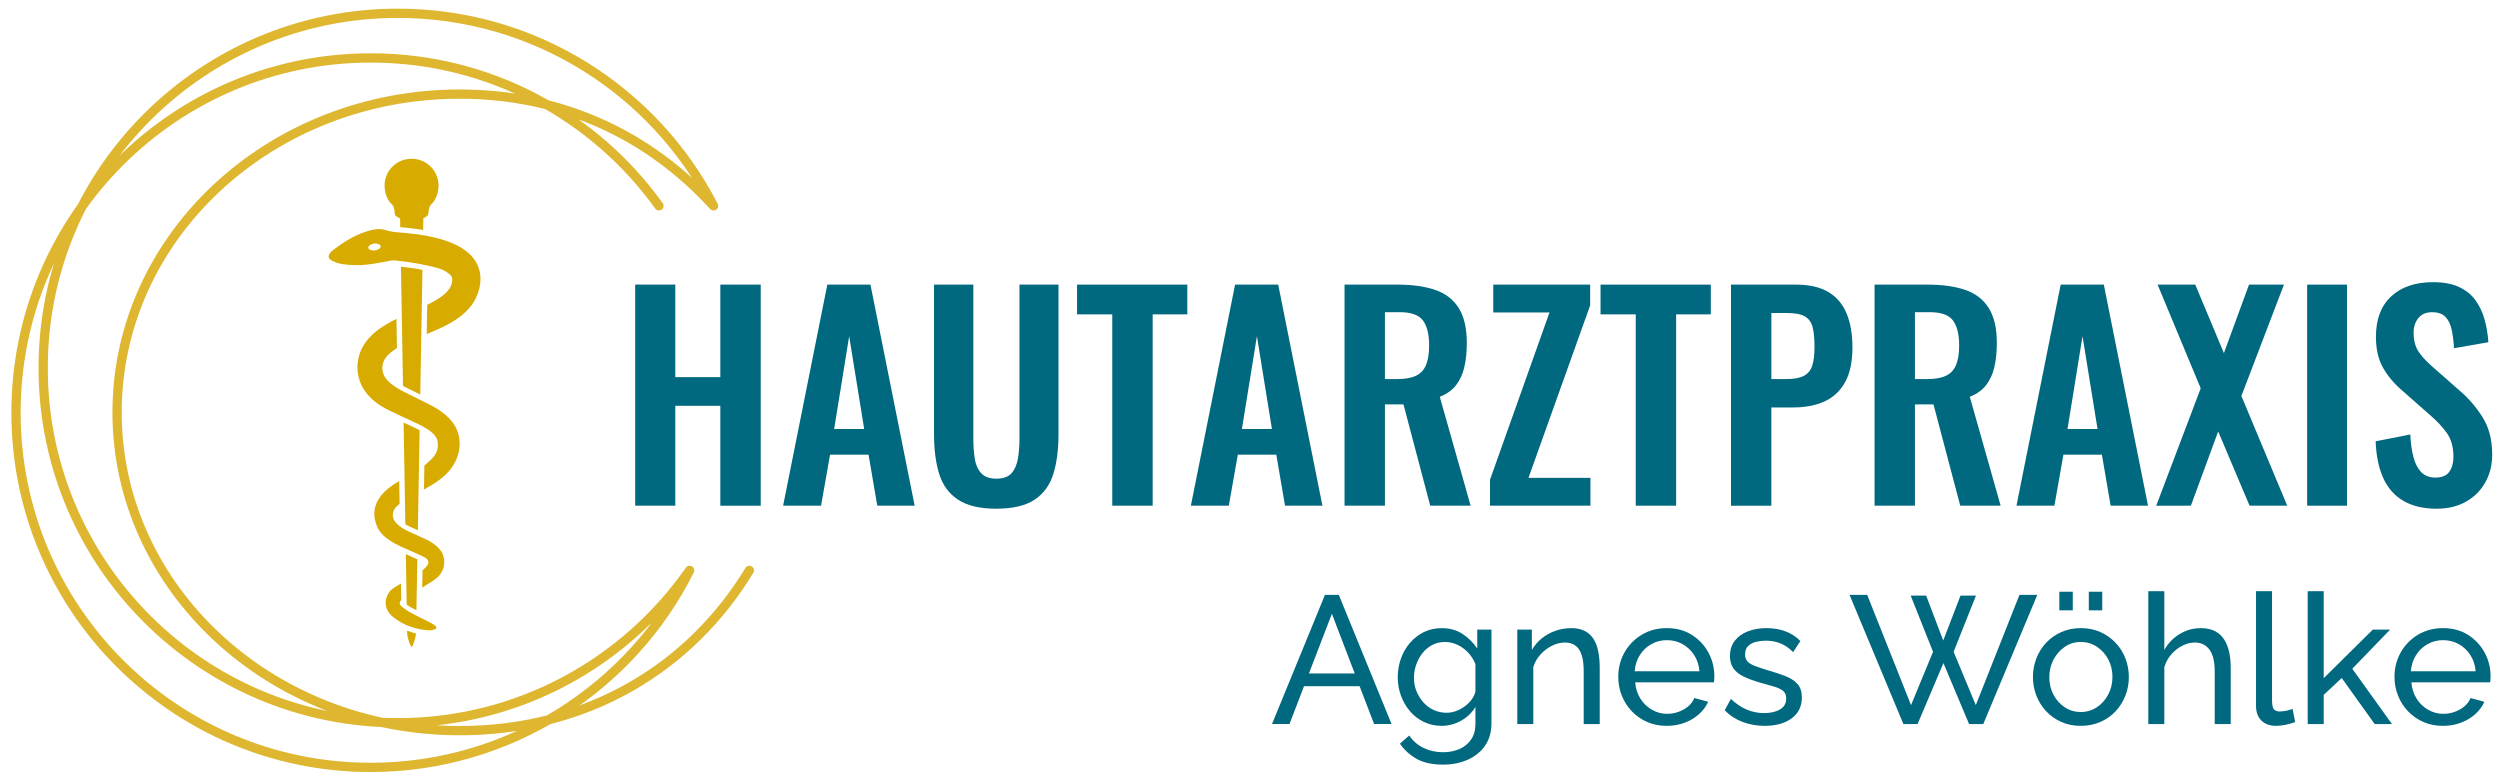
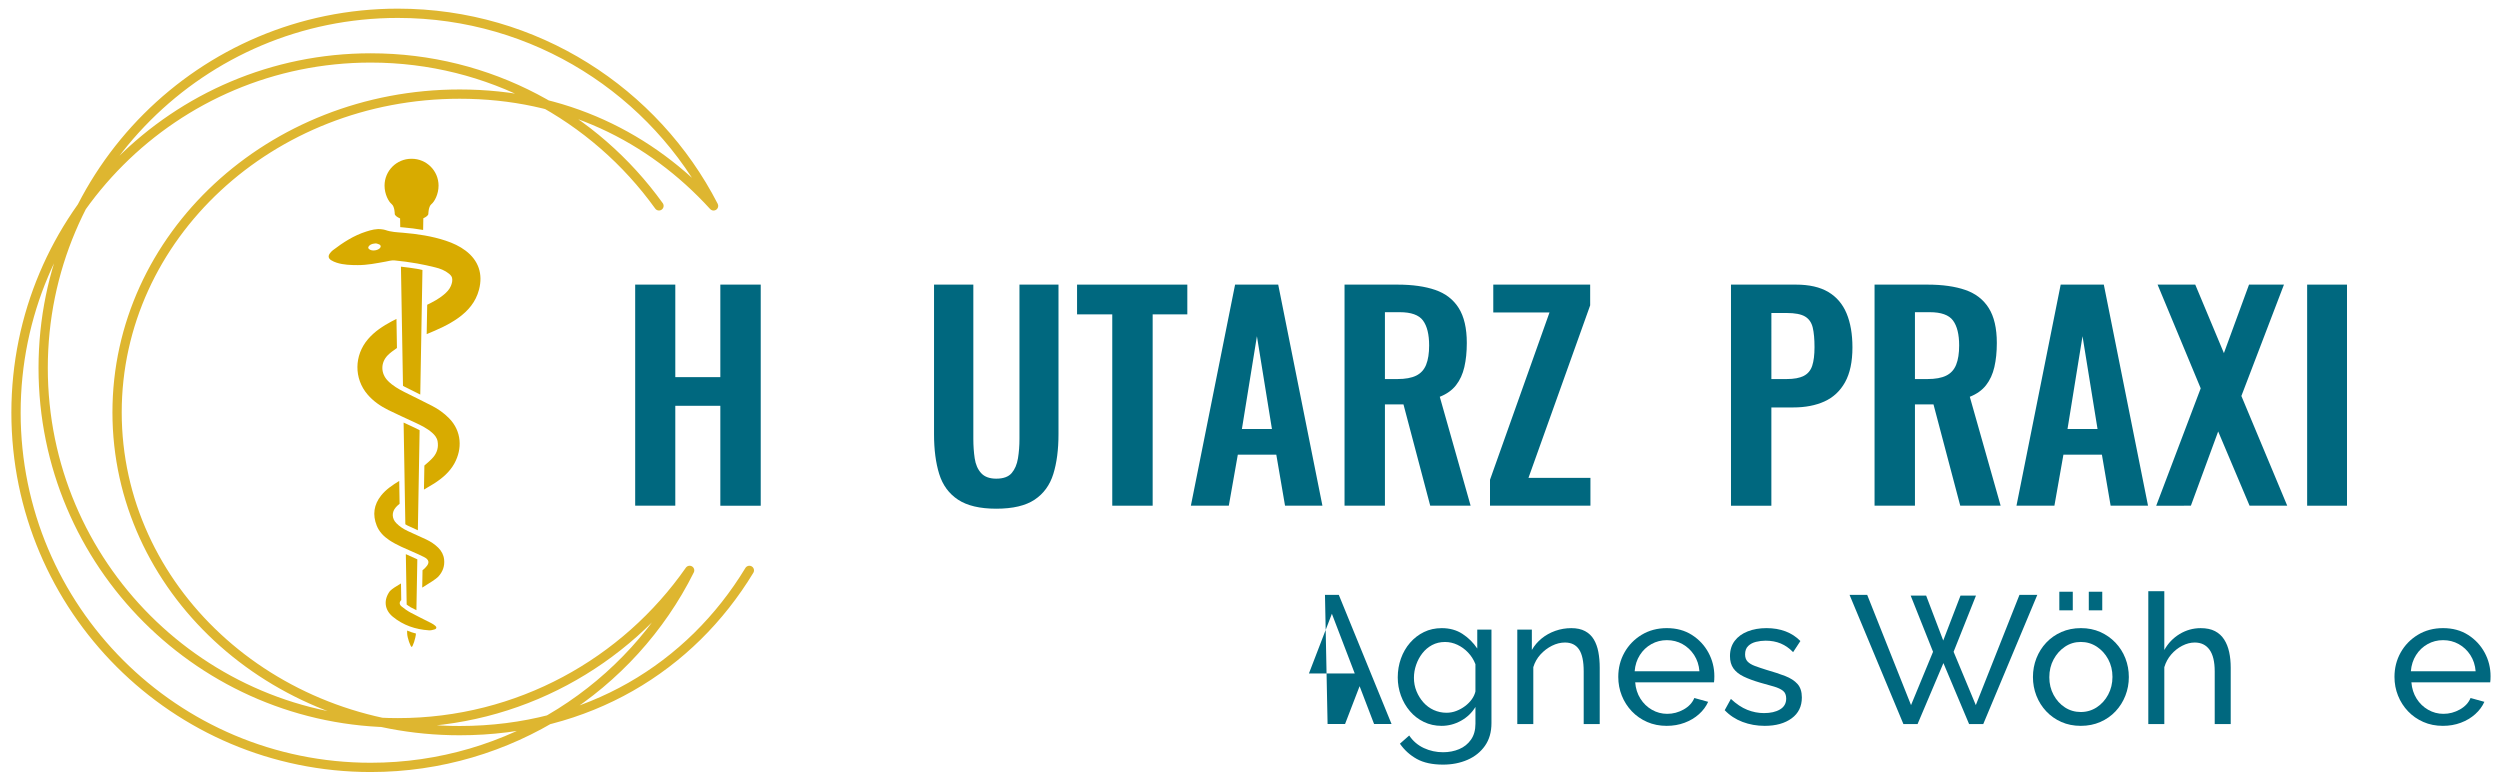
<svg xmlns="http://www.w3.org/2000/svg" xmlns:xlink="http://www.w3.org/1999/xlink" version="1.1" id="Ebene_1" x="0px" y="0px" width="329.75px" height="102.75px" viewBox="0 0 329.75 102.75" enable-background="new 0 0 329.75 102.75" xml:space="preserve">
  <g>
    <g>
      <defs>
        <rect id="SVGID_1_" x="1.5" y="1.14" width="327.775" height="106.36" />
      </defs>
      <clipPath id="SVGID_2_">
        <use xlink:href="#SVGID_1_" overflow="visible" />
      </clipPath>
      <path clip-path="url(#SVGID_2_)" fill="none" stroke="#DEB630" stroke-width="1.224" stroke-linecap="round" stroke-linejoin="round" d="    M86.919,27.154C78.427,15.338,64.563,7.642,48.9,7.642c-25.84,0-46.788,20.948-46.788,46.79c0,25.84,20.948,46.787,46.788,46.787    c18.32,0,34.398-10.593,42.063-25.986c-8.461,12.123-22.541,20.097-38.482,20.097c-25.84,0-46.788-20.948-46.788-46.788    S26.641,1.753,52.481,1.753c18.159,0,33.901,10.345,41.637,25.404c-8.311-9.111-19.686-14.744-33.483-14.744    c-24.96,0-45.192,18.795-45.192,41.979c0,23.183,20.232,41.978,45.192,41.978c16.917,0,30.459-8.353,38.205-21.136" />
    </g>
    <g>
      <defs>
        <rect id="SVGID_3_" x="1.5" y="1.14" width="327.775" height="106.36" />
      </defs>
      <clipPath id="SVGID_4_">
        <use xlink:href="#SVGID_3_" overflow="visible" />
      </clipPath>
      <g clip-path="url(#SVGID_4_)">
        <g enable-background="new    ">
          <path fill="#00687F" d="M83.78,66.701V37.541h5.292v12.204h5.94V37.541h5.328v29.161h-5.328V53.525h-5.94v13.176H83.78z" />
        </g>
        <g enable-background="new    ">
-           <path fill="#00687F" d="M103.293,66.701l5.832-29.161h5.688l5.832,29.161h-4.932l-1.152-6.732h-5.076l-1.188,6.732H103.293z       M110.025,56.584h3.96l-1.98-12.239L110.025,56.584z" />
-         </g>
+           </g>
        <g enable-background="new    ">
          <path fill="#00687F" d="M131.407,67.098c-2.16,0-3.84-0.396-5.04-1.189c-1.2-0.791-2.028-1.92-2.484-3.383      c-0.456-1.465-0.684-3.217-0.684-5.256V37.541h5.184v20.34c0,0.912,0.06,1.77,0.18,2.574c0.12,0.805,0.401,1.451,0.846,1.943      c0.444,0.492,1.11,0.738,1.998,0.738c0.936,0,1.614-0.246,2.034-0.738c0.419-0.492,0.696-1.139,0.828-1.943      s0.198-1.662,0.198-2.574v-20.34h5.148V57.27c0,2.039-0.229,3.791-0.685,5.256c-0.456,1.463-1.278,2.592-2.466,3.383      C135.277,66.701,133.591,67.098,131.407,67.098z" />
        </g>
        <g enable-background="new    ">
          <path fill="#00687F" d="M146.708,66.701V41.465h-4.644v-3.924h14.544v3.924h-4.572v25.236H146.708z" />
        </g>
        <g enable-background="new    ">
          <path fill="#00687F" d="M157.076,66.701l5.832-29.161h5.688l5.832,29.161h-4.932l-1.152-6.732h-5.076l-1.188,6.732H157.076z       M163.808,56.584h3.96l-1.98-12.239L163.808,56.584z" />
          <path fill="#00687F" d="M177.344,66.701V37.541h6.983c1.968,0,3.63,0.234,4.986,0.702c1.355,0.468,2.388,1.266,3.096,2.394      c0.708,1.128,1.063,2.664,1.063,4.608c0,1.176-0.108,2.232-0.324,3.168s-0.582,1.734-1.098,2.394      c-0.517,0.661-1.23,1.17-2.143,1.529l4.068,14.365h-5.328l-3.528-13.357h-2.447v13.357H177.344z M182.672,49.997h1.655      c1.032,0,1.854-0.149,2.467-0.45c0.611-0.3,1.049-0.78,1.313-1.44c0.264-0.66,0.396-1.505,0.396-2.538      c0-1.464-0.271-2.562-0.811-3.294s-1.565-1.098-3.078-1.098h-1.943V49.997z" />
          <path fill="#00687F" d="M196.531,66.701v-3.42l7.848-22.068h-7.416v-3.672h12.78v2.736l-8.137,22.752h8.172v3.672H196.531z" />
-           <path fill="#00687F" d="M215.755,66.701V41.465h-4.645v-3.924h14.544v3.924h-4.571v25.236H215.755z" />
        </g>
        <g enable-background="new    ">
          <path fill="#00687F" d="M228.317,66.701V37.541h8.568c1.752,0,3.174,0.324,4.267,0.972c1.092,0.648,1.896,1.59,2.412,2.826      c0.516,1.236,0.773,2.73,0.773,4.482c0,1.896-0.324,3.426-0.972,4.59c-0.648,1.165-1.555,2.011-2.719,2.539      s-2.537,0.791-4.121,0.791h-2.881v12.961H228.317z M233.645,49.997h2.017c0.96,0,1.71-0.138,2.25-0.414      c0.54-0.275,0.911-0.72,1.116-1.332c0.203-0.612,0.306-1.434,0.306-2.466c0-1.056-0.078-1.914-0.233-2.574      c-0.156-0.66-0.492-1.146-1.008-1.458c-0.518-0.312-1.327-0.468-2.431-0.468h-2.017V49.997z" />
        </g>
        <g enable-background="new    ">
          <path fill="#00687F" d="M247.254,66.701V37.541h6.984c1.967,0,3.629,0.234,4.985,0.702c1.355,0.468,2.388,1.266,3.096,2.394      c0.708,1.128,1.063,2.664,1.063,4.608c0,1.176-0.108,2.232-0.324,3.168s-0.582,1.734-1.098,2.394      c-0.517,0.661-1.23,1.17-2.143,1.529l4.068,14.365h-5.328l-3.528-13.357h-2.447v13.357H247.254z M252.582,49.997h1.656      c1.031,0,1.854-0.149,2.465-0.45c0.612-0.3,1.051-0.78,1.314-1.44c0.264-0.66,0.396-1.505,0.396-2.538      c0-1.464-0.271-2.562-0.811-3.294s-1.566-1.098-3.078-1.098h-1.943V49.997z" />
          <path fill="#00687F" d="M265.973,66.701l5.832-29.161h5.688l5.832,29.161h-4.933l-1.151-6.732h-5.076l-1.188,6.732H265.973z       M272.705,56.584h3.96l-1.98-12.239L272.705,56.584z" />
        </g>
        <g enable-background="new    ">
          <path fill="#00687F" d="M284.405,66.701l5.868-15.48l-5.688-13.68h4.969l3.779,9.036l3.313-9.036h4.607l-5.615,14.688      l6.047,14.473h-4.967l-4.141-9.793l-3.6,9.793H284.405z" />
        </g>
        <g enable-background="new    ">
          <path fill="#00687F" d="M304.313,66.701V37.541h5.256v29.161H304.313z" />
-           <path fill="#00687F" d="M321.412,67.098c-1.752,0-3.217-0.344-4.393-1.027s-2.064-1.686-2.664-3.006s-0.936-2.939-1.008-4.859      l4.572-0.9c0.049,1.129,0.186,2.123,0.414,2.988c0.229,0.863,0.576,1.529,1.045,1.998c0.467,0.467,1.086,0.701,1.854,0.701      c0.863,0,1.477-0.258,1.836-0.773s0.541-1.17,0.541-1.963c0-1.271-0.289-2.314-0.865-3.131s-1.344-1.633-2.303-2.449      l-3.674-3.239c-1.031-0.888-1.854-1.877-2.465-2.97c-0.613-1.092-0.918-2.442-0.918-4.05c0-2.304,0.671-4.08,2.016-5.328      c1.344-1.248,3.18-1.872,5.508-1.872c1.369,0,2.508,0.21,3.42,0.63c0.912,0.42,1.639,1.002,2.178,1.746      c0.541,0.744,0.941,1.59,1.207,2.538c0.264,0.948,0.432,1.95,0.504,3.006l-4.537,0.792c-0.047-0.912-0.148-1.728-0.305-2.448      c-0.156-0.72-0.432-1.283-0.828-1.692c-0.396-0.408-0.979-0.612-1.746-0.612c-0.793,0-1.398,0.258-1.818,0.774      c-0.42,0.517-0.629,1.158-0.629,1.926c0,0.984,0.203,1.794,0.611,2.43c0.408,0.636,0.996,1.291,1.764,1.962l3.637,3.204      c1.199,1.008,2.225,2.189,3.078,3.547c0.852,1.355,1.277,2.994,1.277,4.914c0,1.391-0.307,2.627-0.918,3.707      s-1.465,1.926-2.557,2.537C324.155,66.791,322.877,67.098,321.412,67.098z" />
        </g>
      </g>
    </g>
    <g>
      <defs>
        <rect id="SVGID_5_" x="1.5" y="1.14" width="327.775" height="106.36" />
      </defs>
      <clipPath id="SVGID_6_">
        <use xlink:href="#SVGID_5_" overflow="visible" />
      </clipPath>
      <g clip-path="url(#SVGID_6_)">
        <g enable-background="new    ">
-           <path fill="#00687F" d="M174.764,78.459h1.823l6.96,17.041h-2.304l-1.911-4.992h-7.33l-1.919,4.992h-2.304L174.764,78.459z       M178.69,88.828l-3.014-7.873l-3.027,7.873H178.69z" />
+           <path fill="#00687F" d="M174.764,78.459h1.823l6.96,17.041h-2.304l-1.911-4.992l-1.919,4.992h-2.304L174.764,78.459z       M178.69,88.828l-3.014-7.873l-3.027,7.873H178.69z" />
        </g>
        <g enable-background="new    ">
          <path fill="#00687F" d="M190.147,95.74c-0.849,0-1.629-0.172-2.34-0.518c-0.713-0.344-1.324-0.814-1.836-1.416      c-0.513-0.6-0.908-1.283-1.188-2.051s-0.42-1.568-0.42-2.4c0-0.879,0.14-1.711,0.42-2.496c0.28-0.783,0.68-1.477,1.2-2.076      c0.52-0.6,1.131-1.072,1.836-1.416c0.703-0.344,1.488-0.516,2.352-0.516c1.04,0,1.948,0.252,2.725,0.756      c0.775,0.504,1.428,1.148,1.955,1.932v-2.496h1.873v12.334c0,1.18-0.285,2.176-0.853,2.988s-1.336,1.43-2.304,1.854      c-0.969,0.422-2.045,0.633-3.229,0.633c-1.408,0-2.561-0.248-3.455-0.744c-0.896-0.496-1.641-1.168-2.232-2.016l1.224-1.08      c0.496,0.736,1.14,1.287,1.933,1.656c0.791,0.367,1.635,0.551,2.531,0.551c0.768,0,1.477-0.135,2.125-0.408      c0.647-0.271,1.167-0.689,1.559-1.25c0.393-0.561,0.589-1.264,0.589-2.109v-2.207c-0.464,0.768-1.101,1.375-1.908,1.824      C191.895,95.516,191.042,95.74,190.147,95.74z M190.795,94.012c0.447,0,0.879-0.08,1.295-0.24s0.801-0.371,1.152-0.637      c0.352-0.264,0.648-0.563,0.889-0.898c0.239-0.336,0.398-0.682,0.479-1.033v-3.6c-0.225-0.576-0.544-1.084-0.96-1.523      c-0.416-0.441-0.889-0.785-1.416-1.033c-0.528-0.248-1.072-0.371-1.633-0.371c-0.64,0-1.211,0.137-1.715,0.408      s-0.933,0.635-1.285,1.092c-0.352,0.455-0.623,0.963-0.815,1.523s-0.288,1.129-0.288,1.705c0,0.623,0.111,1.211,0.336,1.764      c0.225,0.551,0.528,1.043,0.912,1.475c0.385,0.434,0.84,0.77,1.368,1.01C189.643,93.891,190.202,94.012,190.795,94.012z" />
          <path fill="#00687F" d="M211.002,95.5h-2.112v-6.947c0-1.316-0.204-2.279-0.612-2.889c-0.407-0.611-1.027-0.916-1.859-0.916      c-0.576,0-1.148,0.143-1.716,0.426c-0.568,0.285-1.072,0.668-1.513,1.15c-0.439,0.482-0.756,1.041-0.947,1.672V95.5h-2.112      V83.043h1.92v2.691c0.336-0.588,0.768-1.096,1.296-1.525c0.528-0.428,1.128-0.762,1.8-1s1.376-0.357,2.112-0.357      c0.72,0,1.323,0.131,1.812,0.393s0.872,0.627,1.152,1.096s0.48,1.021,0.601,1.656c0.119,0.635,0.18,1.326,0.18,2.072V95.5z" />
          <path fill="#00687F" d="M219.834,95.74c-0.944,0-1.804-0.172-2.58-0.514c-0.776-0.34-1.448-0.809-2.016-1.404      c-0.568-0.596-1.009-1.283-1.32-2.061c-0.313-0.779-0.468-1.604-0.468-2.479c0-1.176,0.271-2.246,0.815-3.215      s1.3-1.748,2.269-2.336c0.968-0.586,2.076-0.881,3.324-0.881c1.264,0,2.363,0.299,3.3,0.895      c0.936,0.596,1.664,1.375,2.184,2.336s0.78,1.998,0.78,3.111c0,0.158-0.004,0.314-0.012,0.465      c-0.009,0.15-0.021,0.266-0.036,0.346h-10.393c0.064,0.807,0.292,1.521,0.685,2.146c0.392,0.625,0.899,1.115,1.523,1.471      c0.624,0.357,1.296,0.535,2.017,0.535c0.768,0,1.491-0.193,2.172-0.576c0.68-0.385,1.147-0.889,1.404-1.512l1.823,0.504      c-0.272,0.607-0.676,1.15-1.212,1.631s-1.168,0.857-1.896,1.129C221.47,95.604,220.682,95.74,219.834,95.74z M215.611,88.539      h8.544c-0.064-0.807-0.297-1.518-0.696-2.135c-0.4-0.617-0.912-1.1-1.536-1.447s-1.313-0.521-2.063-0.521      c-0.736,0-1.416,0.174-2.04,0.521s-1.133,0.83-1.524,1.447C215.902,87.021,215.674,87.732,215.611,88.539z" />
          <path fill="#00687F" d="M232.77,95.74c-1.04,0-2.016-0.172-2.928-0.518c-0.912-0.344-1.696-0.859-2.353-1.547l0.816-1.488      c0.72,0.672,1.439,1.152,2.16,1.439c0.72,0.289,1.455,0.432,2.208,0.432c0.863,0,1.567-0.16,2.111-0.484      c0.544-0.322,0.816-0.801,0.816-1.432c0-0.461-0.141-0.803-0.42-1.025c-0.28-0.221-0.676-0.408-1.188-0.559      c-0.512-0.15-1.12-0.322-1.823-0.514c-0.864-0.252-1.593-0.523-2.185-0.809s-1.04-0.643-1.344-1.072s-0.456-0.969-0.456-1.619      c0-0.795,0.208-1.465,0.624-2.014s0.987-0.965,1.716-1.25c0.728-0.287,1.556-0.43,2.484-0.43c0.928,0,1.768,0.145,2.52,0.432      c0.752,0.289,1.4,0.713,1.944,1.271l-0.96,1.465c-0.496-0.512-1.04-0.893-1.632-1.141c-0.593-0.248-1.257-0.371-1.992-0.371      c-0.432,0-0.856,0.051-1.272,0.154s-0.76,0.285-1.031,0.547c-0.272,0.262-0.408,0.631-0.408,1.107      c0,0.396,0.107,0.709,0.324,0.939c0.216,0.23,0.535,0.424,0.96,0.584c0.424,0.158,0.939,0.332,1.548,0.523      c0.943,0.27,1.764,0.539,2.46,0.809s1.235,0.619,1.62,1.047c0.384,0.428,0.576,1.023,0.576,1.785      c0,1.174-0.448,2.09-1.345,2.748S234.241,95.74,232.77,95.74z" />
        </g>
        <g enable-background="new    ">
          <path fill="#00687F" d="M252.016,78.556h2.041l2.256,5.929l2.279-5.929h2.041l-2.953,7.415l2.929,7.033l5.76-14.545h2.353      L261.593,95.5h-1.872l-3.385-8.041l-3.408,8.041h-1.871l-7.104-17.041h2.328l5.784,14.545l2.904-7.033L252.016,78.556z" />
        </g>
        <g enable-background="new    ">
          <path fill="#00687F" d="M274.456,95.74c-0.944,0-1.8-0.172-2.567-0.514c-0.769-0.34-1.433-0.809-1.992-1.404      c-0.561-0.596-0.992-1.283-1.297-2.061c-0.303-0.779-0.455-1.596-0.455-2.455c0-0.873,0.152-1.699,0.455-2.477      c0.305-0.777,0.736-1.465,1.297-2.061c0.56-0.596,1.228-1.064,2.004-1.406c0.775-0.34,1.636-0.512,2.58-0.512      c0.928,0,1.775,0.172,2.544,0.512c0.769,0.342,1.436,0.811,2.004,1.406c0.567,0.596,1.004,1.283,1.308,2.061      c0.305,0.777,0.457,1.604,0.457,2.477c0,0.859-0.152,1.676-0.457,2.455c-0.304,0.777-0.736,1.465-1.296,2.061      s-1.228,1.064-2.004,1.404C276.26,95.568,275.401,95.74,274.456,95.74z M270.305,89.332c0,0.854,0.188,1.631,0.563,2.326      c0.376,0.697,0.876,1.248,1.5,1.652c0.624,0.402,1.32,0.605,2.088,0.605c0.769,0,1.468-0.207,2.101-0.617      c0.631-0.412,1.136-0.971,1.512-1.676c0.375-0.705,0.564-1.484,0.564-2.34s-0.189-1.631-0.564-2.328      c-0.376-0.695-0.881-1.25-1.512-1.662c-0.633-0.412-1.332-0.617-2.101-0.617c-0.768,0-1.464,0.209-2.088,0.629      s-1.124,0.979-1.5,1.676C270.492,87.676,270.305,88.461,270.305,89.332z M271.625,80.5v-2.449h1.775V80.5H271.625z       M275.512,80.5v-2.449h1.776V80.5H275.512z" />
          <path fill="#00687F" d="M294.233,95.5h-2.112v-6.947c0-1.268-0.228-2.219-0.684-2.854s-1.108-0.951-1.956-0.951      c-0.544,0-1.092,0.143-1.645,0.426c-0.552,0.285-1.036,0.668-1.452,1.15s-0.72,1.041-0.911,1.672V95.5h-2.112V77.979h2.112      v7.755c0.495-0.891,1.172-1.592,2.027-2.109c0.856-0.516,1.78-0.773,2.772-0.773c0.752,0,1.38,0.131,1.884,0.393      s0.908,0.633,1.212,1.107c0.304,0.477,0.524,1.029,0.66,1.656s0.204,1.314,0.204,2.061V95.5z" />
-           <path fill="#00687F" d="M297.569,77.979h2.112v14.345c0,0.691,0.096,1.117,0.288,1.277c0.191,0.162,0.424,0.242,0.695,0.242      c0.336,0,0.656-0.037,0.96-0.107c0.304-0.072,0.561-0.148,0.769-0.229l0.336,1.729c-0.353,0.143-0.769,0.264-1.248,0.359      c-0.48,0.096-0.904,0.145-1.272,0.145c-0.815,0-1.46-0.234-1.932-0.699c-0.472-0.467-0.708-1.117-0.708-1.953V77.979z" />
        </g>
        <g enable-background="new    ">
-           <path fill="#00687F" d="M313.218,95.5l-4.345-6.072l-2.375,2.223v3.85h-2.112V77.979h2.112v11.472l6.479-6.408h2.28      l-4.992,5.164l5.232,7.293H313.218z" />
-         </g>
+           </g>
        <g enable-background="new    ">
          <path fill="#00687F" d="M322.217,95.74c-0.944,0-1.805-0.172-2.58-0.514c-0.776-0.34-1.448-0.809-2.016-1.404      c-0.568-0.596-1.008-1.283-1.32-2.061c-0.313-0.779-0.469-1.604-0.469-2.479c0-1.176,0.272-2.246,0.816-3.215      s1.301-1.748,2.269-2.336c0.968-0.586,2.075-0.881,3.323-0.881c1.264,0,2.365,0.299,3.301,0.895s1.664,1.375,2.184,2.336      s0.78,1.998,0.78,3.111c0,0.158-0.005,0.314-0.013,0.465s-0.02,0.266-0.035,0.346h-10.393c0.064,0.807,0.292,1.521,0.684,2.146      c0.393,0.625,0.9,1.115,1.525,1.471c0.623,0.357,1.295,0.535,2.016,0.535c0.768,0,1.491-0.193,2.172-0.576      c0.68-0.385,1.147-0.889,1.404-1.512l1.824,0.504c-0.273,0.607-0.677,1.15-1.213,1.631s-1.168,0.857-1.896,1.129      C323.853,95.604,323.065,95.74,322.217,95.74z M317.992,88.539h8.545c-0.064-0.807-0.297-1.518-0.696-2.135      c-0.4-0.617-0.912-1.1-1.536-1.447s-1.313-0.521-2.064-0.521c-0.736,0-1.416,0.174-2.039,0.521      c-0.625,0.348-1.133,0.83-1.524,1.447S318.057,87.732,317.992,88.539z" />
        </g>
      </g>
    </g>
    <g>
      <defs>
        <rect id="SVGID_7_" x="1.5" y="1.14" width="327.775" height="106.36" />
      </defs>
      <clipPath id="SVGID_8_">
        <use xlink:href="#SVGID_7_" overflow="visible" />
      </clipPath>
      <path clip-path="url(#SVGID_8_)" fill="#D8AB00" d="M54.154,80.092c0.254,0.137,0.515,0.262,0.771,0.393    c0.03-1.69,0.072-3.991,0.121-6.709c-0.506-0.229-1.009-0.459-1.517-0.685c0.045,2.624,0.082,4.899,0.111,6.651    C53.814,79.857,53.973,79.994,54.154,80.092 M54.775,56.455c-0.513-0.24-1.023-0.482-1.539-0.719    c0.079,4.644,0.158,9.287,0.229,13.418c0.106,0.059,0.207,0.127,0.318,0.18c0.441,0.209,0.888,0.408,1.333,0.609    c0.071-4.024,0.152-8.594,0.233-13.197C55.157,56.65,54.97,56.547,54.775,56.455 M55.031,35.463    c-0.712-0.121-1.429-0.205-2.146-0.29c0.07,4.153,0.167,9.765,0.269,15.719c0.07,0.036,0.137,0.08,0.207,0.116    c0.689,0.349,1.381,0.694,2.071,1.036c0.108-6.133,0.212-12.006,0.289-16.432C55.491,35.564,55.264,35.502,55.031,35.463     M53.698,83.173c0.004,0.185,0.006,0.319,0.006,0.345c0,0.594,0.452,1.813,0.595,1.813c0.141,0,0.53-1.168,0.564-1.768    C54.463,83.461,54.075,83.332,53.698,83.173 M56.908,26.921c0.406-0.325,0.938-1.313,0.938-2.436c0-1.957-1.586-3.543-3.543-3.543    c-0.007,0-0.013,0.002-0.019,0.002c-0.007,0-0.013-0.002-0.019-0.002c-1.957,0-3.544,1.586-3.544,3.543    c0,1.123,0.532,2.111,0.939,2.436c0.406,0.325,0.406,1.29,0.406,1.29c0,0.188,0.283,0.419,0.706,0.601    c0.004,0.274,0.012,0.679,0.02,1.149c0.111,0.009,0.225,0.018,0.335,0.028c0.901,0.075,1.796,0.193,2.684,0.342    c0.012-0.619,0.021-1.15,0.026-1.54c0.396-0.179,0.66-0.399,0.66-0.58C56.501,28.211,56.501,27.246,56.908,26.921" />
    </g>
    <g>
      <defs>
        <rect id="SVGID_9_" x="1.5" y="1.14" width="327.775" height="106.36" />
      </defs>
      <clipPath id="SVGID_10_">
        <use xlink:href="#SVGID_9_" overflow="visible" />
      </clipPath>
      <path clip-path="url(#SVGID_10_)" fill="#D8AB00" d="M51.441,77.95c-0.866,1.153-0.749,2.478,0.369,3.396    c1.37,1.129,2.991,1.678,4.762,1.793c0.255,0.018,0.522-0.047,0.769-0.125c0.248-0.08,0.281-0.295,0.083-0.463    c-0.168-0.145-0.359-0.27-0.556-0.369c-0.903-0.465-1.82-0.898-2.715-1.381c-0.422-0.229-0.818-0.512-1.19-0.816    c-0.286-0.232-0.315-0.522-0.092-0.783c0.003-0.004,0.043-0.028,0.054-0.036c-0.011-0.675-0.023-1.41-0.036-2.209    C52.28,77.311,51.742,77.652,51.441,77.95 M50.273,65.355c-0.967,1.211-1.15,2.547-0.586,3.972    c0.322,0.812,0.927,1.428,1.646,1.911c0.503,0.339,1.052,0.619,1.603,0.88c0.991,0.466,2.019,0.86,2.992,1.354    c0.63,0.32,0.817,0.743,0.225,1.35c-0.104,0.125-0.251,0.257-0.422,0.392c-0.015,0.812-0.027,1.578-0.041,2.292    c0.954-0.582,1.849-1.154,2.105-1.431c0.603-0.646,0.882-1.412,0.782-2.29c-0.067-0.596-0.34-1.109-0.765-1.534    c-0.461-0.459-1.003-0.815-1.592-1.095c-0.808-0.381-1.63-0.732-2.438-1.113c-0.563-0.266-1.085-0.602-1.519-1.048    c-0.595-0.612-0.611-1.461-0.042-2.095c0.147-0.166,0.314-0.314,0.487-0.453c-0.019-0.988-0.034-1.985-0.051-3.01    C51.767,63.984,50.919,64.547,50.273,65.355 M48.546,44.728c-1.847,2.151-1.872,5.202-0.06,7.313    c0.752,0.876,1.691,1.523,2.721,2.036c1.175,0.584,2.379,1.112,3.566,1.67c0.785,0.368,1.564,0.749,2.221,1.327    c0.351,0.311,0.644,0.662,0.726,1.139c0.134,0.782-0.064,1.493-0.573,2.09c-0.344,0.401-0.762,0.746-1.164,1.096    c0,0-0.006,0.004-0.007,0.006c-0.019,1.066-0.038,2.133-0.056,3.171c0.65-0.384,1.201-0.706,1.355-0.81    c1.075-0.695,2.039-1.51,2.662-2.644c1.046-1.905,0.987-4.244-0.721-5.972c-0.649-0.655-1.396-1.188-2.213-1.611    c-1.206-0.624-2.434-1.21-3.646-1.822c-0.787-0.399-1.552-0.837-2.179-1.467c-0.976-0.98-1.002-2.406-0.032-3.395    c0.34-0.346,0.752-0.627,1.151-0.912c0.002-0.001,0.045-0.022,0.06-0.029c-0.021-1.325-0.045-2.611-0.064-3.85    c-0.219,0.11-0.427,0.214-0.623,0.318C50.507,43.004,49.412,43.719,48.546,44.728 M50.105,32.733c-0.285,0.3-0.95,0.4-1.316,0.198    c-0.253-0.139-0.283-0.329-0.077-0.532c0.222-0.218,0.509-0.264,0.884-0.295c0.099,0.03,0.278,0.061,0.435,0.137    C50.251,32.348,50.272,32.558,50.105,32.733 M61.416,33.065c-0.786-0.595-1.675-1.002-2.607-1.313    c-1.842-0.613-3.749-0.893-5.677-1.055c-0.776-0.065-1.554-0.091-2.297-0.358c-0.146-0.053-0.308-0.069-0.461-0.092    c-0.722-0.108-1.401,0.084-2.07,0.295c-1.642,0.52-3.057,1.442-4.407,2.47c-0.14,0.107-0.26,0.246-0.369,0.385    c-0.274,0.355-0.232,0.679,0.148,0.922c0.229,0.146,0.49,0.256,0.751,0.339c0.902,0.285,1.842,0.307,2.776,0.31    c1.229,0.004,2.435-0.24,3.641-0.458c0.396-0.071,0.803-0.197,1.192-0.161c1.003,0.092,2.002,0.236,2.993,0.405    c0.787,0.132,1.564,0.32,2.343,0.504c0.673,0.16,1.315,0.405,1.854,0.846c0.17,0.139,0.353,0.336,0.399,0.535    c0.088,0.367-0.013,0.742-0.16,1.093c-0.195,0.462-0.54,0.809-0.916,1.127c-0.653,0.552-1.405,0.95-2.171,1.324    c-0.001,0.001-0.025,0.012-0.03,0.014c-0.021,1.24-0.044,2.531-0.068,3.876c1.436-0.596,2.86-1.21,4.134-2.113    c1.337-0.95,2.344-2.136,2.766-3.747C63.724,36.14,63.122,34.358,61.416,33.065" />
    </g>
  </g>
</svg>